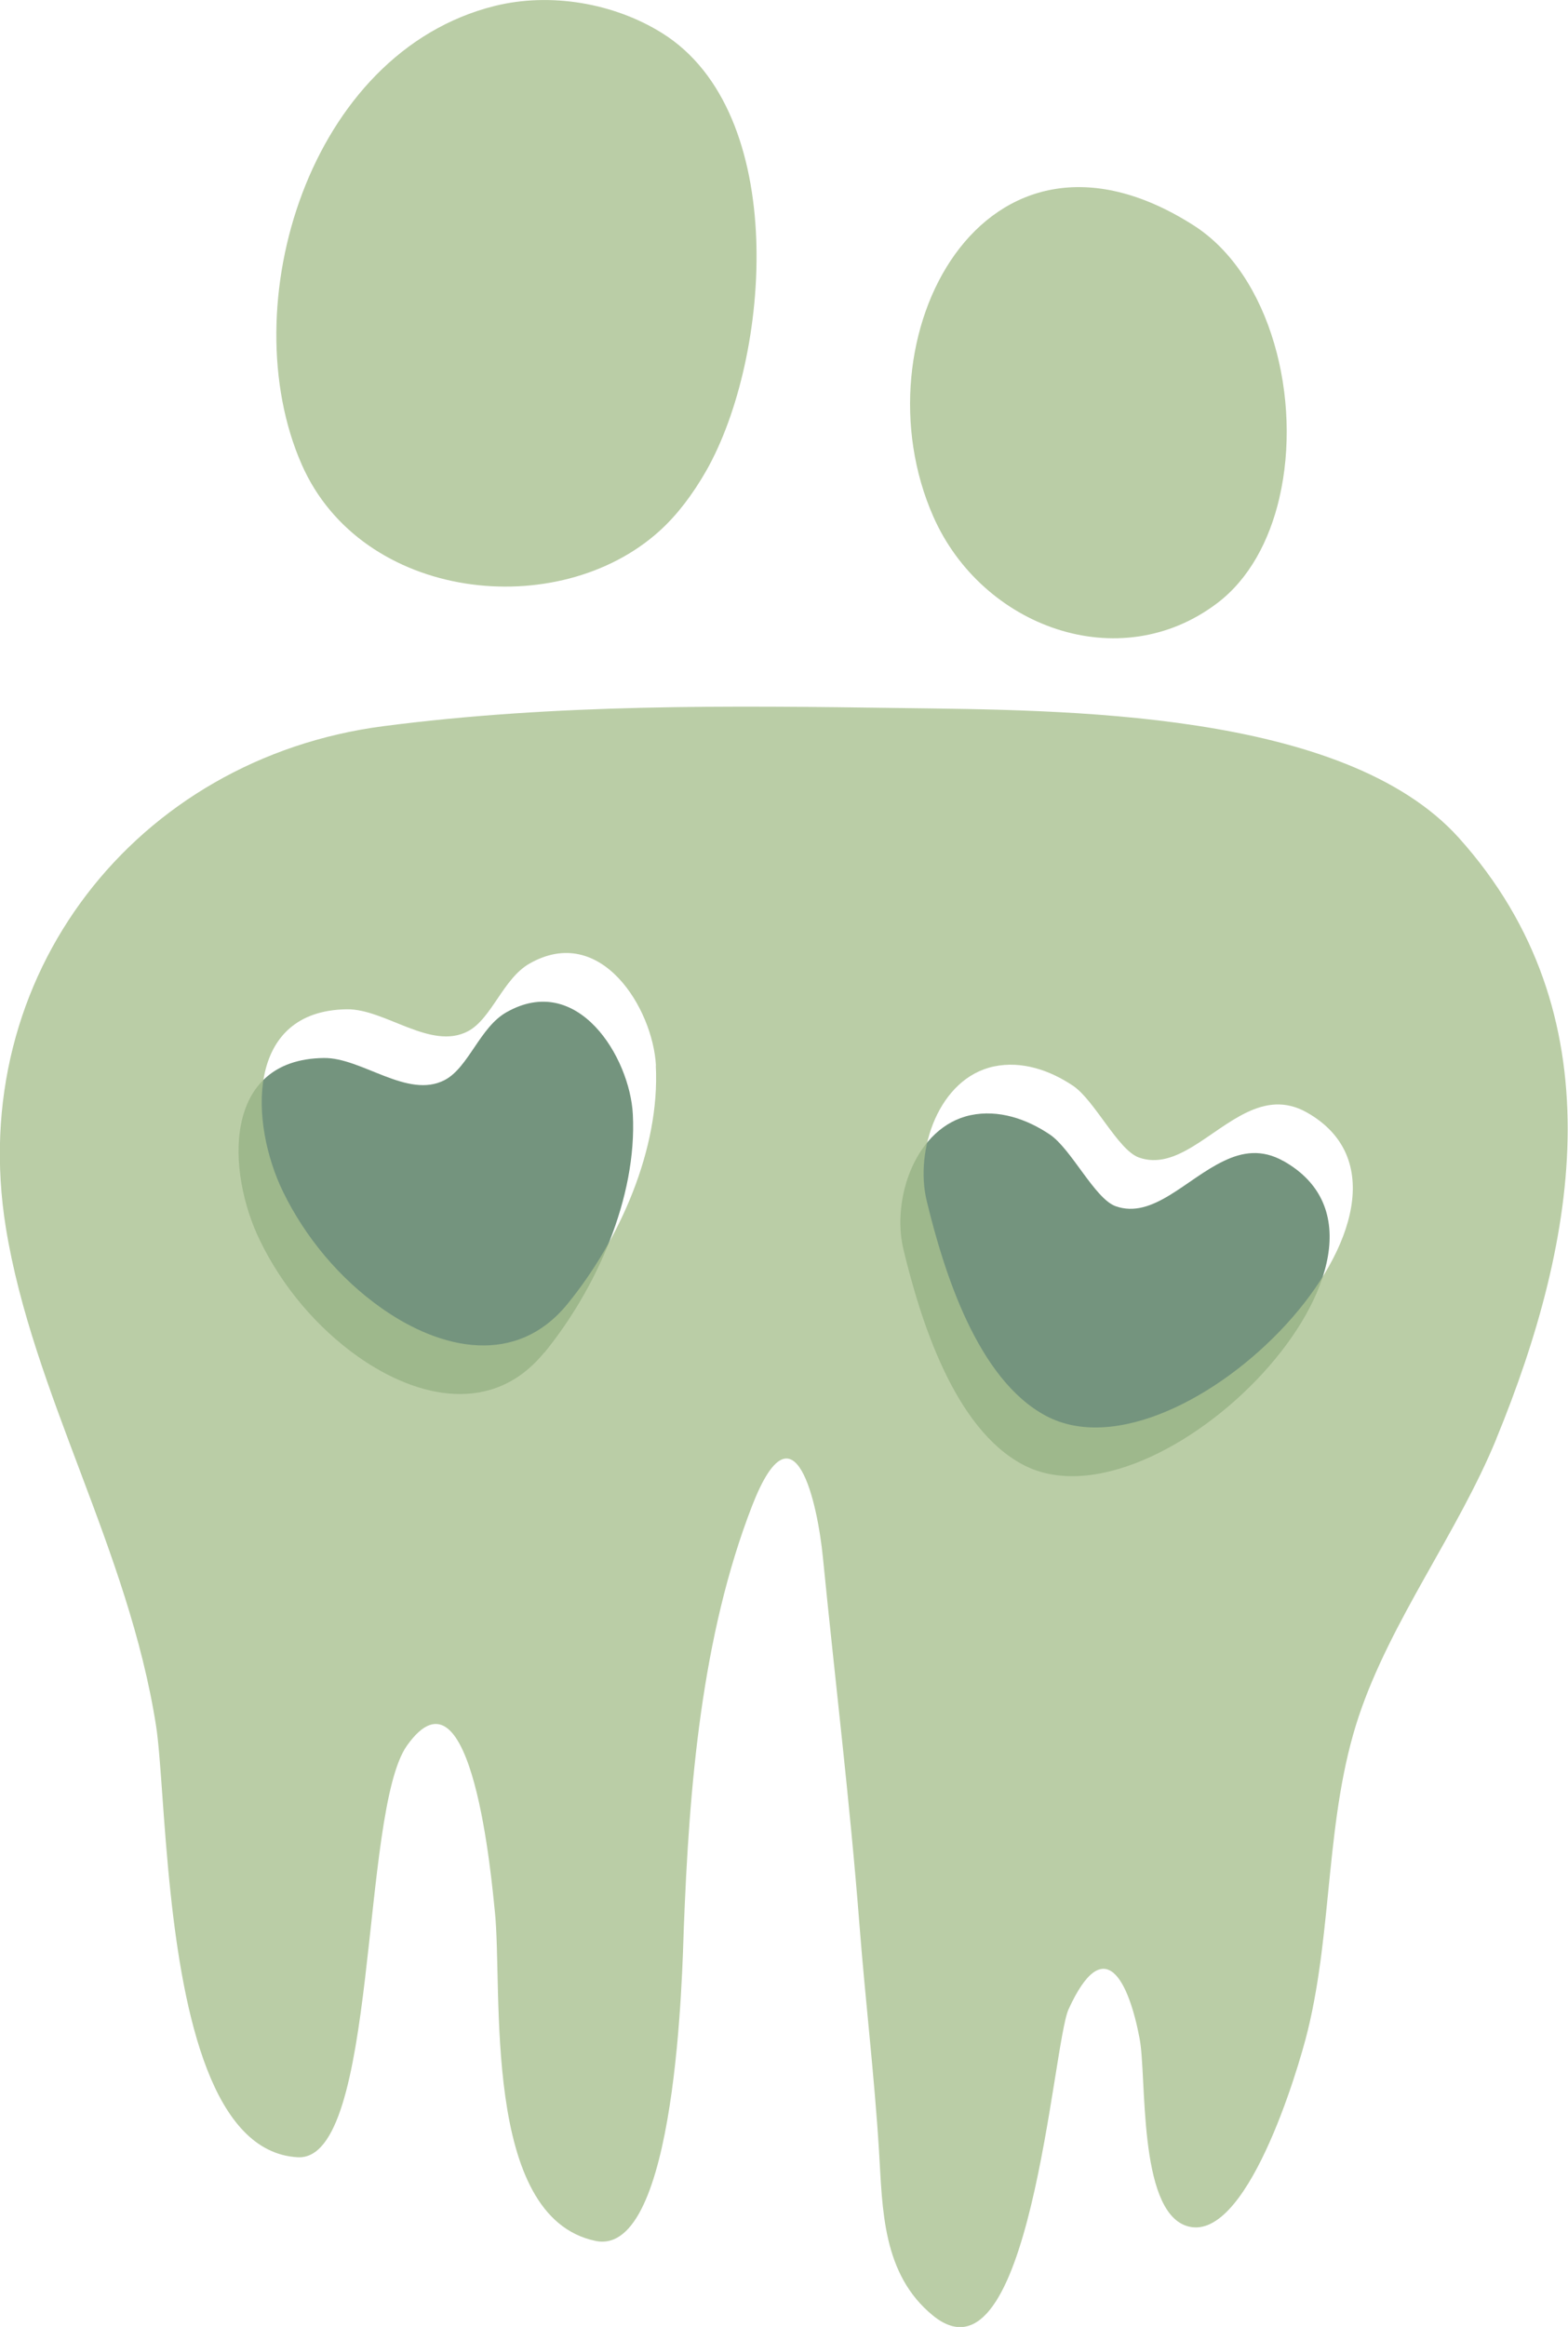
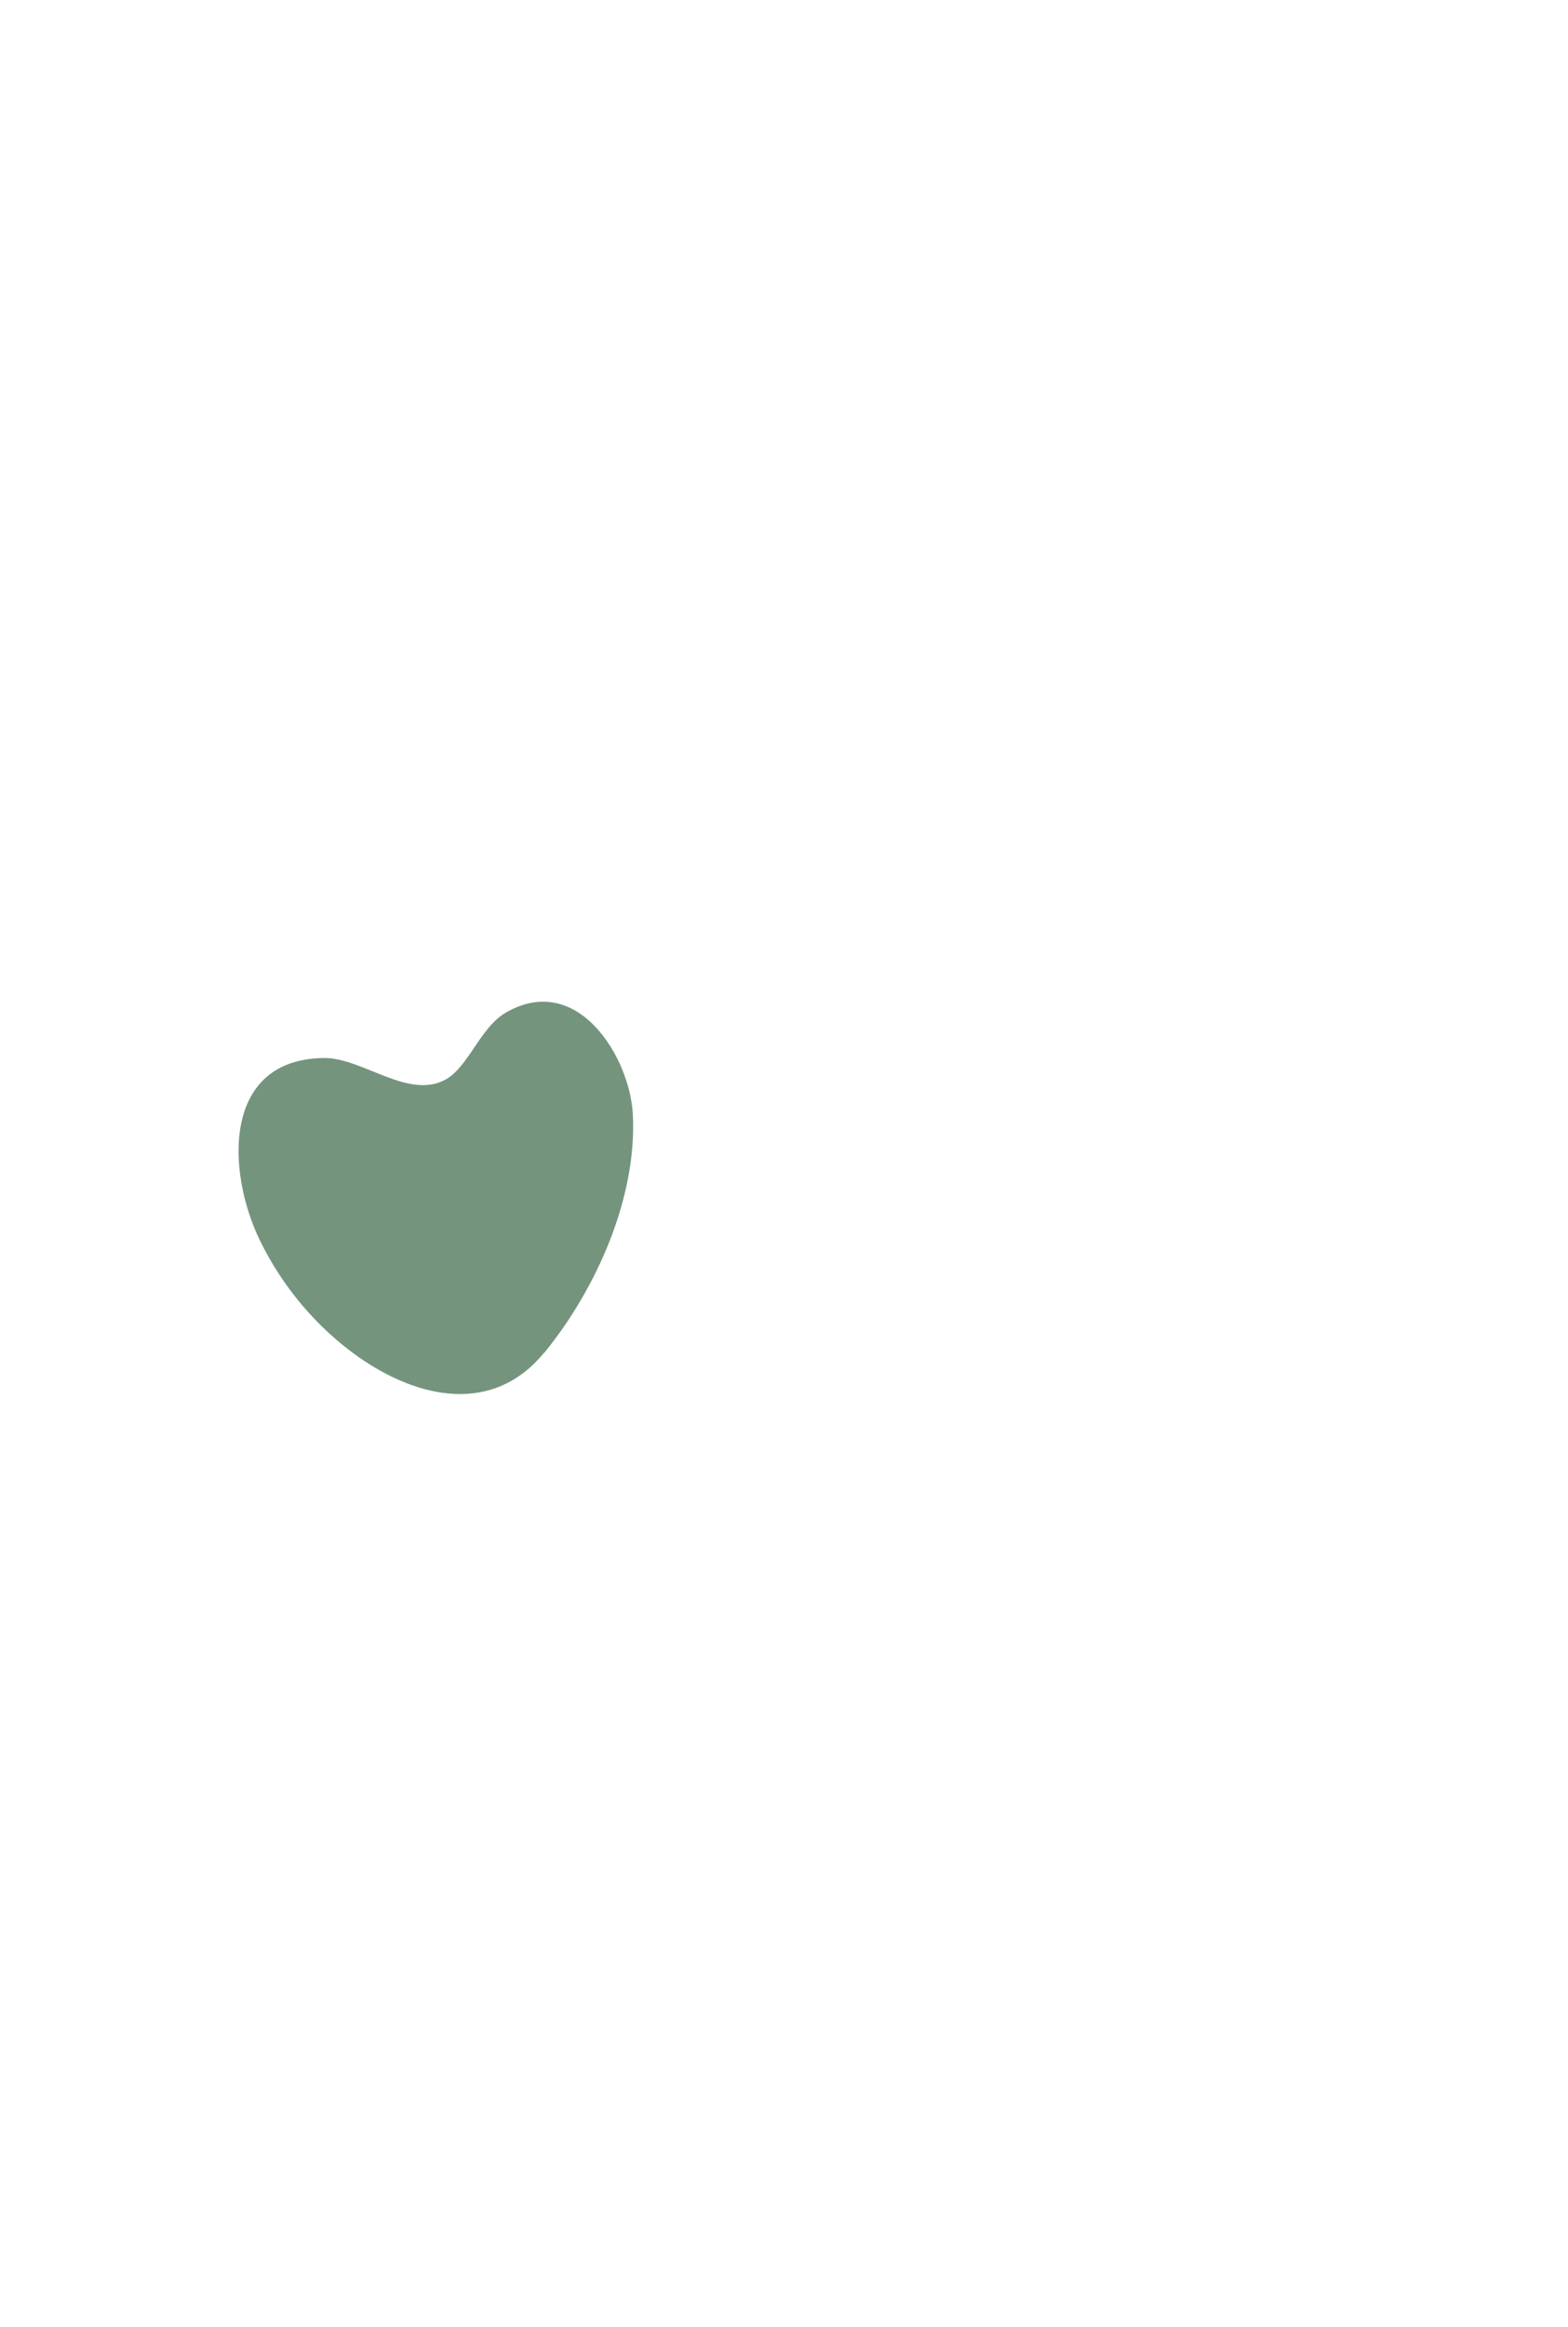
<svg xmlns="http://www.w3.org/2000/svg" id="Layer_2" data-name="Layer 2" viewBox="0 0 115.34 171.02">
  <defs>
    <style>
      .cls-1 {
        fill: #517a5e;
      }

      .cls-1, .cls-2 {
        opacity: .8;
      }

      .cls-2 {
        fill: #a9c090;
      }
    </style>
  </defs>
  <g id="Layer_1-2" data-name="Layer 1">
    <g>
-       <path class="cls-1" d="M40.03,99.41c-3.74,4.58-9.26,3.42-13.68.31-3.06-2.16-5.6-5.19-7.23-8.55-2.46-5.04-2.8-13.32,4.7-13.41,2.8-.04,6.16,3.04,8.89,1.62,1.75-.91,2.59-3.88,4.54-4.98,5.25-2.99,9.08,3.31,9.3,7.49.32,6.12-2.68,12.83-6.5,17.52ZM94.4,85.33c-1.58-.89-3.02-.66-4.38,0-2.75,1.3-5.23,4.3-7.96,3.32-1.53-.55-3.25-4.2-4.84-5.27-1.7-1.14-3.76-1.85-5.82-1.42-4.05.86-5.85,6.15-4.94,9.89,1.25,5.16,3.71,13.1,8.77,15.79,10.03,5.34,30.7-15.83,19.18-22.31Z" />
-       <path class="cls-2" d="M48.53,39.01c-7.46,6.76-21.92,5.19-26.34-4.88-5.11-11.63.51-30.28,14.19-33.69,4.09-1.02,8.78-.22,12.32,1.99,9.37,5.84,8.02,23.78,3.25,32.17-.99,1.73-2.13,3.24-3.42,4.41ZM94.11,36.59c1.68-7.21-.6-16.4-6.33-20.04-15.44-9.82-24.91,8.35-19.12,21.43,3.58,8.09,13.67,11.82,20.89,6.34,2.32-1.76,3.82-4.55,4.56-7.72ZM110.07,105.75c-2.85,6.93-7.76,13.34-10.12,20.39-2.46,7.37-1.9,15.5-3.75,23.09-.7,2.88-4.56,15.9-8.97,14.35-3.53-1.24-2.87-10.95-3.4-13.74-.78-4.15-2.57-8-5.23-2.16-1.18,2.59-2.84,28.32-9.98,22.5-3.73-3.05-3.7-7.82-3.96-12.08-.34-5.52-1.01-11.11-1.44-16.64-.7-9.01-1.8-18.01-2.69-27.01-.38-3.85-2.06-11.82-5.19-3.82-3.76,9.65-4.65,20.81-5.04,31.07-.11,2.92-.5,24.24-6.49,23-8.43-1.75-6.8-18.41-7.41-24.22-.21-1.97-1.64-18.96-6.46-12.19-3.47,4.87-2.07,30.58-8.04,30.26-6.27-.34-8.4-10.45-9.35-19.39-.56-5.23-.72-10.07-1.07-12.31-2.03-13-9.07-24.4-11.05-36.62-3-18.53,9.61-34.5,27.78-36.86,12.72-1.65,25.4-1.51,38.16-1.33,11.68.16,32.47.11,40.95,9.55,11.6,12.92,8.81,29.42,2.74,44.17ZM48.25,78.31c-.22-4.18-4.05-10.48-9.3-7.49-1.95,1.11-2.79,4.07-4.54,4.98-2.73,1.42-6.09-1.66-8.89-1.62-7.5.09-7.15,8.37-4.7,13.41,1.64,3.36,4.17,6.39,7.24,8.55,4.42,3.12,9.94,4.28,13.68-.3,3.83-4.69,6.82-11.4,6.5-17.52ZM96.11,81.75c-1.58-.88-3.01-.65-4.38,0-2.75,1.3-5.23,4.3-7.96,3.32-1.53-.55-3.25-4.2-4.84-5.27-1.7-1.14-3.76-1.85-5.82-1.42-4.05.86-5.85,6.15-4.94,9.89,1.25,5.16,3.71,13.1,8.77,15.79,10.03,5.34,30.7-15.83,19.17-22.31Z" />
+       <path class="cls-1" d="M40.03,99.41c-3.74,4.58-9.26,3.42-13.68.31-3.06-2.16-5.6-5.19-7.23-8.55-2.46-5.04-2.8-13.32,4.7-13.41,2.8-.04,6.16,3.04,8.89,1.62,1.75-.91,2.59-3.88,4.54-4.98,5.25-2.99,9.08,3.31,9.3,7.49.32,6.12-2.68,12.83-6.5,17.52ZM94.4,85.33Z" />
    </g>
  </g>
</svg>